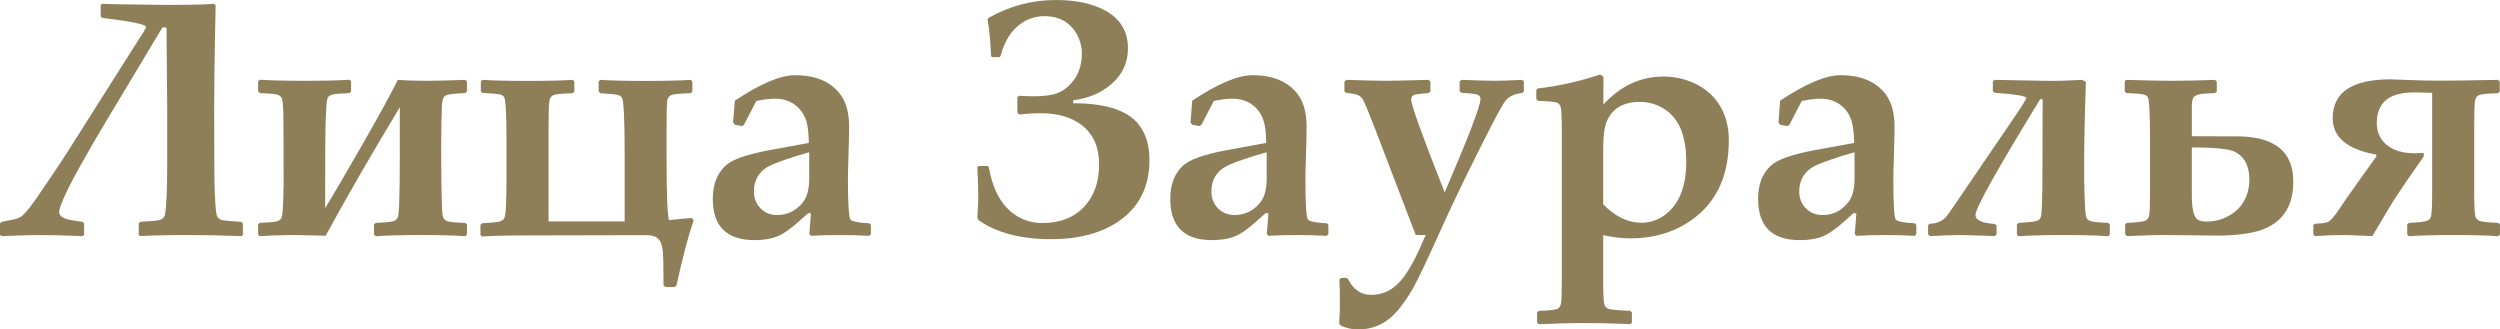
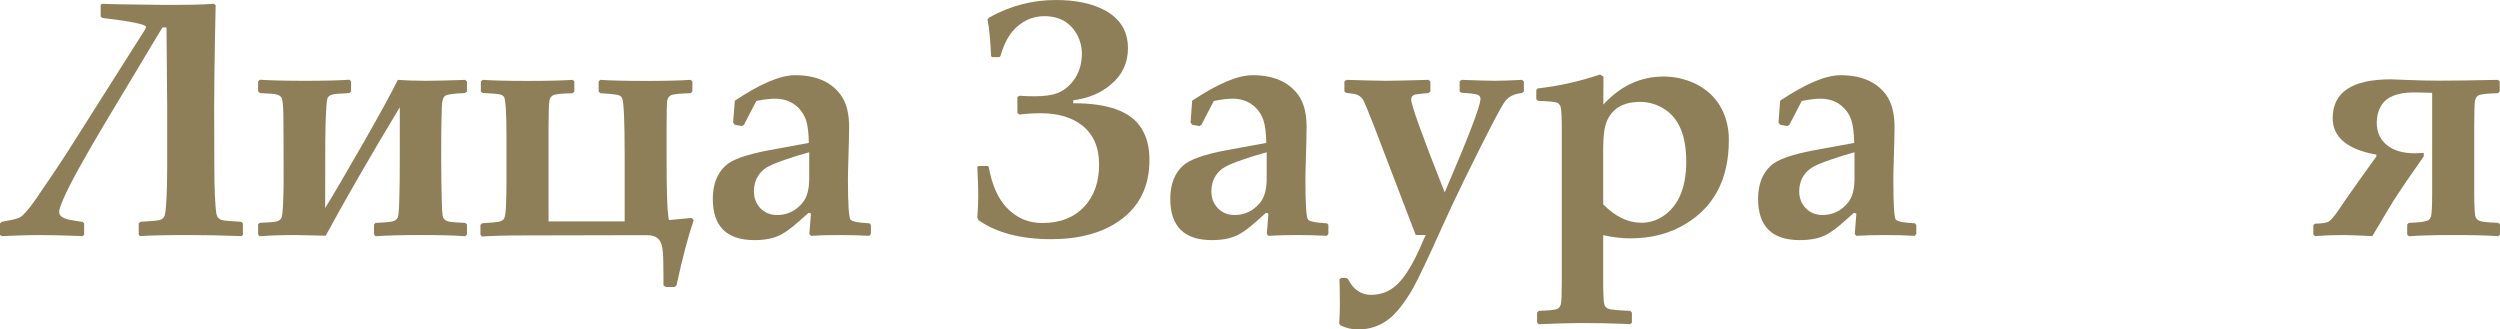
<svg xmlns="http://www.w3.org/2000/svg" xml:space="preserve" width="189.175mm" height="24.93mm" version="1.1" style="shape-rendering:geometricPrecision; text-rendering:geometricPrecision; image-rendering:optimizeQuality; fill-rule:evenodd; clip-rule:evenodd" viewBox="0 0 18722 2467">
  <defs>
    <style type="text/css">
   
    .fil0 {fill:#8E7F59;fill-rule:nonzero}
   
  </style>
  </defs>
  <g id="Слой_x0020_1">
    <path class="fil0" d="M1819 1759l-11 9c-141,-5 -271,-8 -390,-8 -172,0 -295,3 -369,8l-10 -9 0 -86 12 -12c83,-5 131,-9 143,-13 24,-6 38,-21 42,-45 11,-59 16,-186 16,-381l0 -414 -5 -602 -30 -1c-43,70 -106,175 -188,313l-219 364c-177,296 -289,499 -336,609 -21,49 -31,80 -31,96 0,28 25,47 74,58 35,7 69,12 101,16l12 12 0 86 -12 9c-120,-5 -231,-8 -334,-8 -55,0 -146,3 -271,8l-13 -9 0 -86 13 -12 78 -15c24,-5 43,-11 58,-18 25,-14 63,-57 114,-129 101,-147 184,-270 248,-370l572 -903c6,-11 10,-19 11,-24 0,-19 -109,-42 -328,-68l-12 -11 0 -87 12 -8c39,3 182,5 428,8 197,1 333,-1 406,-8l15 10c0,26 -2,109 -5,249 -4,205 -6,378 -6,521l1 414c0,195 6,322 16,381 5,24 18,39 42,45 12,4 60,8 144,13l12 12 0 86z" />
    <path id="1" class="fil0" d="M3484 598l13 12 0 75 -16 12c-80,3 -129,9 -145,19 -17,9 -26,38 -27,84l-3 110c-1,36 -2,122 -2,256 0,130 2,237 4,321 2,84 5,131 11,143 6,11 16,20 30,26 15,6 59,10 135,13l13 12 0 75 -12 13c-78,-6 -190,-9 -337,-9 -136,0 -248,3 -335,9l-12 -13 0 -75 12 -12c77,-3 123,-8 137,-14 14,-6 23,-15 29,-27 5,-12 9,-54 11,-127 3,-73 4,-184 4,-333l0 -365c-228,378 -412,699 -555,962l-227 -5c-93,0 -183,3 -268,9l-11 -13 0 -76 11 -11c74,-3 118,-7 132,-12 15,-5 25,-13 31,-24 6,-10 10,-47 13,-109 2,-63 4,-112 4,-147 0,-268 -1,-439 -2,-514 -1,-75 -6,-119 -13,-131 -8,-12 -19,-20 -35,-24 -16,-5 -59,-8 -128,-11l-13 -13 0 -75 13 -12c78,5 190,8 335,8 148,0 260,-3 336,-8l12 12 0 75 -13 13c-73,3 -117,7 -131,12 -14,5 -24,12 -30,21 -6,8 -10,44 -13,107 -4,64 -5,140 -6,230 0,89 -1,252 -1,491 64,-104 159,-266 286,-488 127,-222 213,-380 258,-472 58,4 127,7 209,7 82,0 181,-3 296,-7z" />
    <path id="2" class="fil0" d="M5195 1649c-42,122 -85,285 -129,489l-15 11 -65 0 -17 -11c0,-132 -2,-216 -5,-250 -4,-46 -14,-78 -31,-96 -19,-21 -49,-31 -92,-31l-920 2c-132,0 -236,3 -311,8l-12 -12 0 -75 12 -12c67,-4 109,-8 125,-11 21,-5 35,-14 41,-26 8,-17 13,-57 14,-118 2,-39 3,-100 3,-183l0 -303c0,-189 -7,-291 -19,-306 -7,-9 -17,-15 -30,-18 -21,-4 -64,-8 -129,-11l-14 -11 0 -75 14 -12c77,5 189,8 337,8 147,0 259,-3 337,-8l12 12 0 76 -12 12c-80,2 -128,7 -145,14 -16,8 -27,22 -29,42 -5,22 -7,89 -7,198l0 706 570 0 0 -498c0,-264 -7,-407 -20,-427 -7,-11 -16,-18 -28,-21 -22,-6 -66,-10 -134,-14l-13 -13 0 -75 12 -12c77,5 191,8 339,8 149,0 261,-3 338,-8l13 12 0 75 -13 13c-79,2 -127,7 -145,14 -17,8 -27,22 -30,42 -4,22 -5,89 -5,198l0 208c0,150 1,261 4,331 2,70 7,123 13,157l170 -16 16 17z" />
    <path id="3" class="fil0" d="M6522 1752l-12 14c-71,-4 -145,-6 -221,-6 -78,0 -150,2 -216,6l-12 -14 12 -153 -18 -5c-55,50 -92,81 -110,96 -37,30 -69,53 -98,68 -52,27 -118,40 -197,40 -208,0 -312,-103 -312,-309 0,-107 32,-191 96,-249 49,-46 157,-83 324,-115l299 -55c-1,-73 -8,-129 -19,-165 -18,-55 -50,-98 -99,-130 -39,-24 -84,-36 -134,-36 -36,0 -83,5 -141,17l-93 179 -16 9 -52 -10 -13 -17 13 -163c190,-127 341,-191 451,-191 156,0 269,49 341,146 43,58 64,139 64,243 0,35 -2,120 -6,256 -2,54 -3,100 -3,140 0,181 7,280 19,296 12,15 60,24 142,28l11 12 0 68zm-462 -414l0 -198c-75,21 -132,39 -172,53 -80,27 -134,50 -160,70 -55,41 -82,98 -82,171 0,50 17,92 49,126 33,33 74,50 125,50 78,0 142,-32 193,-95 31,-40 47,-99 47,-177z" />
    <path id="4" class="fil0" d="M8608 1198c0,199 -76,351 -226,456 -131,91 -301,137 -509,137 -229,0 -411,-48 -546,-143l-8 -20c5,-61 7,-116 7,-165 0,-49 -2,-119 -7,-211l8 -9 70 0 8 9c24,134 69,235 134,303 73,77 162,115 267,115 134,0 240,-42 317,-126 72,-79 108,-183 108,-313 0,-127 -42,-224 -126,-291 -77,-61 -181,-92 -311,-92 -55,0 -108,3 -159,10l-16 -13 0 -119 16 -9c43,3 80,4 110,4 74,0 133,-8 174,-24 52,-20 97,-58 133,-113 33,-52 50,-112 50,-183 0,-50 -12,-96 -35,-140 -51,-93 -133,-140 -246,-140 -78,0 -147,27 -207,81 -54,48 -94,120 -122,218l-7 8 -56 0 -7 -8c-5,-118 -14,-209 -27,-274l11 -14c157,-88 324,-132 500,-132 145,0 264,24 358,72 122,62 183,159 183,289 0,109 -42,200 -127,271 -74,64 -168,104 -283,119l0 22c263,0 433,62 510,187 41,63 61,143 61,238z" />
    <path id="5" class="fil0" d="M9948 1752l-12 14c-71,-4 -145,-6 -221,-6 -78,0 -150,2 -216,6l-12 -14 12 -153 -19 -5c-54,50 -91,81 -109,96 -37,30 -69,53 -98,68 -52,27 -118,40 -198,40 -207,0 -311,-103 -311,-309 0,-107 31,-191 96,-249 49,-46 157,-83 323,-115l300 -55c-2,-73 -8,-129 -20,-165 -17,-55 -50,-98 -98,-130 -39,-24 -84,-36 -134,-36 -36,0 -83,5 -141,17l-93 179 -16 9 -53 -10 -12 -17 12 -163c191,-127 341,-191 452,-191 155,0 269,49 341,146 43,58 64,139 64,243 0,35 -2,120 -6,256 -2,54 -3,100 -3,140 0,181 7,280 19,296 12,15 60,24 142,28l11 12 0 68zm-462 -414l0 -198c-75,21 -132,39 -172,53 -81,27 -134,50 -160,70 -55,41 -82,98 -82,171 0,50 16,92 49,126 33,33 74,50 125,50 78,0 142,-32 193,-95 31,-40 47,-99 47,-177z" />
    <path id="6" class="fil0" d="M11412 685l-14 12c-56,5 -97,24 -124,58 -31,38 -134,237 -310,595 -68,141 -125,261 -170,362 -97,216 -167,364 -210,443 -33,59 -71,115 -116,169 -80,95 -179,143 -298,143 -46,0 -90,-10 -132,-31l-9 -14c4,-59 5,-104 5,-137 0,-75 -1,-140 -3,-194l14 -10 35 0 14 7c40,80 98,120 173,120 77,0 143,-27 198,-80 58,-55 116,-151 176,-287 18,-44 31,-71 36,-81l-75 0 -310 -810c-46,-118 -74,-186 -85,-204 -14,-22 -34,-36 -61,-42 -13,-2 -35,-5 -65,-9l-13 -10 0 -75 17 -12c137,4 236,7 297,7 58,0 163,-3 315,-7l15 12 0 75 -15 12c-25,2 -57,5 -97,10 -21,6 -32,18 -32,38 0,40 83,272 251,696 179,-416 268,-649 268,-700 0,-15 -7,-26 -22,-32 -19,-6 -58,-11 -119,-14l-15 -10 0 -75 15 -12c116,4 198,7 247,7 55,0 123,-3 205,-7l14 12 0 75z" />
    <path id="7" class="fil0" d="M12947 1049c0,287 -107,496 -321,626 -119,73 -258,110 -417,110 -63,0 -131,-8 -203,-24l0 338c0,94 2,153 8,178 4,18 15,30 33,36 16,6 70,11 162,15l12 13 0 76 -13 11 -57 -3c-94,-4 -195,-6 -304,-6 -84,0 -192,3 -324,9l-12 -13 0 -74 12 -13c73,-3 118,-7 135,-13 15,-5 25,-17 31,-37 5,-17 7,-77 7,-179l0 -1115c0,-102 -3,-162 -8,-181 -5,-18 -15,-30 -30,-35 -17,-6 -64,-10 -140,-13l-13 -13 0 -68 11 -12c153,-17 308,-51 466,-104l26 16 -1 209c128,-140 279,-210 451,-210 86,0 166,19 241,55 79,40 140,94 182,165 44,74 66,160 66,256zm-319 161c0,-194 -55,-325 -165,-394 -55,-35 -116,-53 -181,-53 -124,0 -207,48 -248,143 -19,43 -28,112 -28,205l0 419c90,92 185,138 286,138 67,0 127,-21 182,-63 51,-40 89,-92 114,-155 27,-67 40,-147 40,-240z" />
    <path id="8" class="fil0" d="M14351 1752l-12 14c-72,-4 -145,-6 -221,-6 -78,0 -150,2 -216,6l-12 -14 12 -153 -19 -5c-55,50 -91,81 -109,96 -37,30 -70,53 -98,68 -52,27 -118,40 -198,40 -208,0 -312,-103 -312,-309 0,-107 32,-191 96,-249 49,-46 157,-83 324,-115l300 -55c-2,-73 -9,-129 -20,-165 -17,-55 -50,-98 -98,-130 -39,-24 -84,-36 -134,-36 -36,0 -83,5 -141,17l-93 179 -16 9 -53 -10 -12 -17 12 -163c191,-127 341,-191 452,-191 155,0 269,49 341,146 42,58 64,139 64,243 0,35 -2,120 -6,256 -2,54 -3,100 -3,140 0,181 6,280 18,296 13,15 60,24 143,28l11 12 0 68zm-463 -414l0 -198c-74,21 -132,39 -171,53 -81,27 -134,50 -160,70 -55,41 -83,98 -83,171 0,50 17,92 50,126 32,33 74,50 125,50 78,0 142,-32 192,-95 32,-40 47,-99 47,-177z" />
-     <path id="9" class="fil0" d="M15800 1756l-12 13c-78,-6 -190,-9 -336,-9 -137,0 -249,3 -335,9l-13 -13 0 -75 13 -12c72,-4 118,-9 137,-15 13,-4 23,-13 29,-28 6,-15 10,-91 12,-230l2 -654 -18 0c-323,527 -485,817 -485,867 0,39 48,62 144,68l14 11 0 68 -14 12c-128,-5 -214,-8 -258,-8 -50,0 -125,3 -226,8l-15 -12 0 -70 13 -11c50,0 91,-18 123,-52 12,-13 101,-143 268,-390l242 -355c60,-88 89,-136 89,-144 0,-15 -77,-28 -234,-39l-16 -11 0 -74 14 -12 385 7c68,2 158,-1 269,-7l29 15c-9,250 -13,457 -13,622 0,65 0,133 2,205 3,96 6,155 11,178 3,18 14,30 31,36 17,7 62,12 136,15l12 12 0 75z" />
-     <path id="10" class="fil0" d="M17174 1360c0,225 -118,355 -353,389 -73,11 -148,16 -223,15l-367 -4c-61,-1 -162,2 -303,8l-13 -12 0 -76 12 -11c70,-3 116,-8 135,-15 15,-5 26,-17 32,-36 5,-18 7,-77 7,-178l0 -409c0,-189 -6,-291 -18,-306 -8,-9 -19,-16 -31,-18 -18,-4 -61,-8 -129,-11l-11 -11 0 -75 9 -12c141,4 253,7 334,7 112,0 223,-3 332,-7l14 12 0 75 -13 12c-28,2 -57,3 -85,4 -41,4 -66,14 -77,29 -8,12 -12,39 -12,81l0 209 338 1c138,0 243,28 314,83 72,56 108,141 108,256zm-329 -16c0,-101 -36,-170 -108,-207 -41,-22 -149,-33 -323,-33l0 353c0,104 14,166 41,185 15,12 40,17 72,17 58,0 113,-14 164,-43 55,-31 95,-71 119,-121 24,-46 35,-96 35,-151z" />
    <path id="11" class="fil0" d="M18722 1756l-12 13c-78,-6 -189,-9 -336,-9 -136,0 -248,3 -335,9l-12 -13 0 -75 12 -12c71,-3 116,-8 135,-15 16,-5 27,-17 32,-36 5,-18 8,-77 8,-178l0 -745c-69,-2 -114,-3 -135,-3 -125,0 -206,33 -246,98 -23,39 -34,81 -34,127 0,70 24,125 72,166 50,43 122,65 215,65 14,0 36,-1 65,-3l0 26 -128 184c-50,74 -94,139 -129,198l-128 215c-108,-5 -178,-8 -213,-8 -79,0 -151,3 -216,8l-13 -12 0 -70 12 -11c50,-1 83,-6 100,-14 16,-9 37,-32 64,-69 28,-43 88,-129 181,-260l115 -160 0 -14c-218,-39 -327,-131 -327,-273 0,-194 145,-291 435,-291 14,0 58,2 133,5 74,3 150,5 228,5 100,0 247,-2 442,-6l13 12 0 75 -14 13c-72,2 -119,6 -140,14 -16,6 -27,20 -31,42 -4,22 -6,88 -6,198l0 488c0,95 3,154 8,178 5,18 15,30 33,36 17,7 63,12 140,15l12 12 0 75z" />
  </g>
</svg>